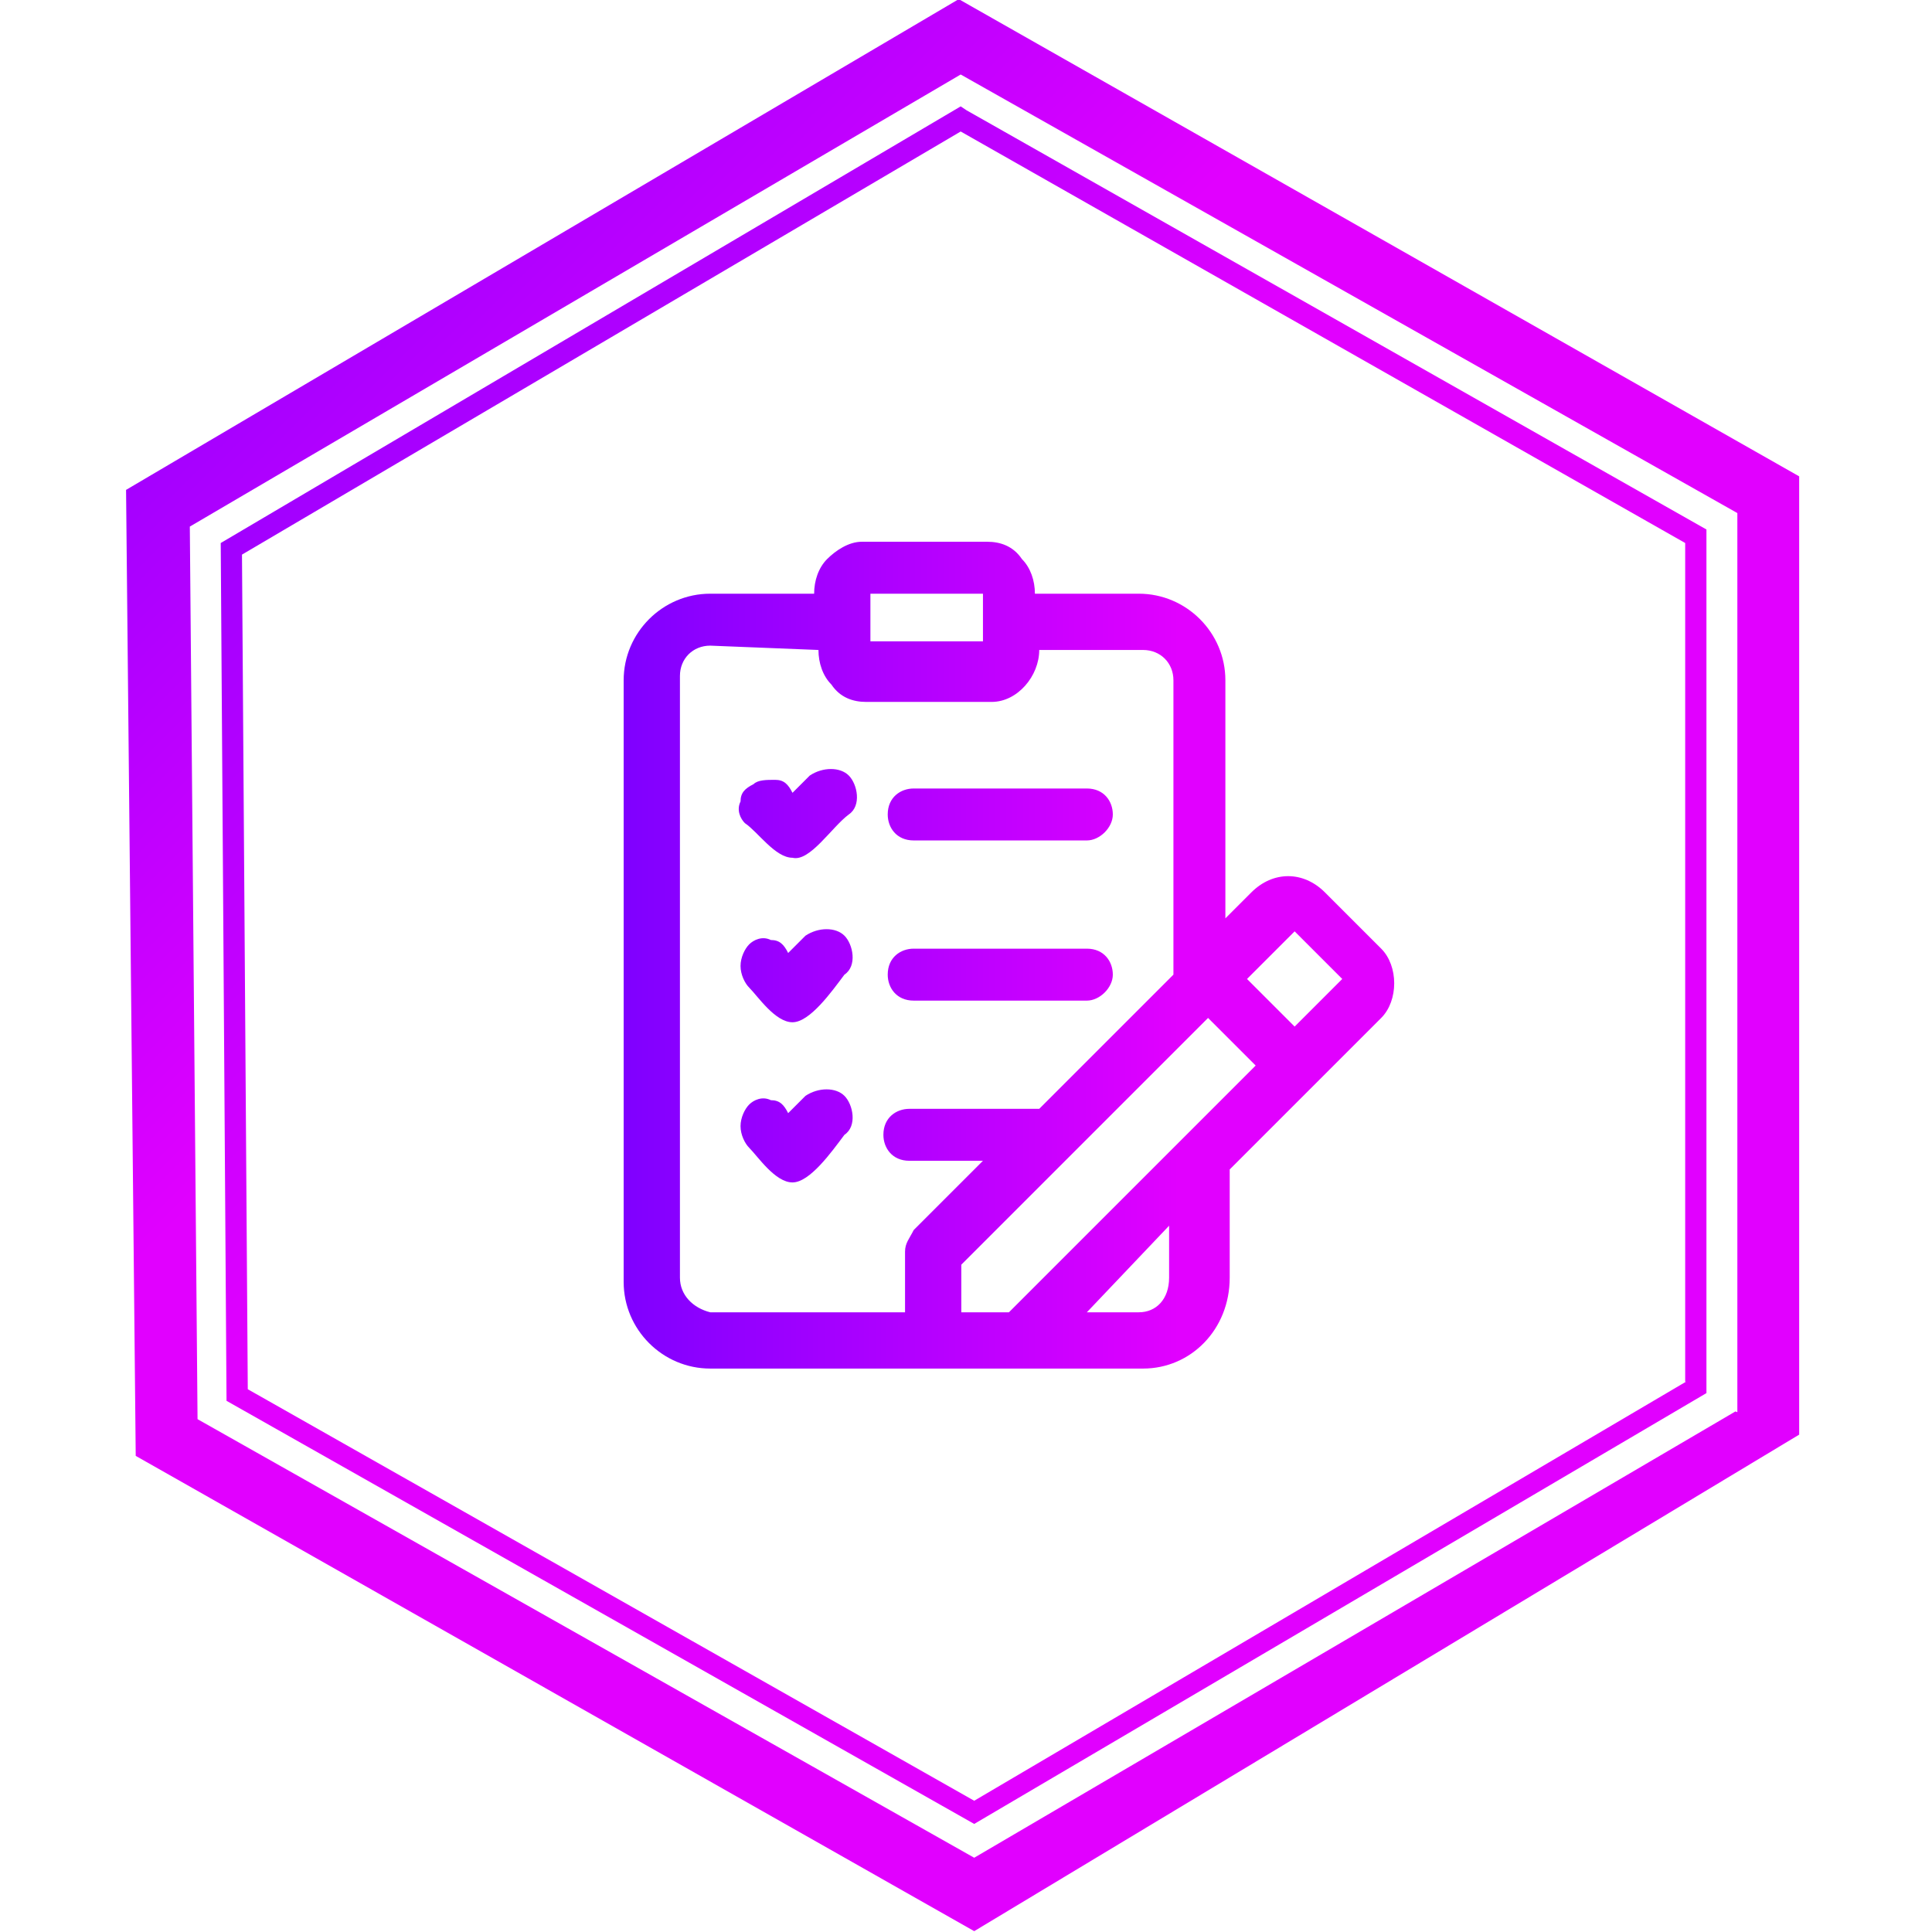
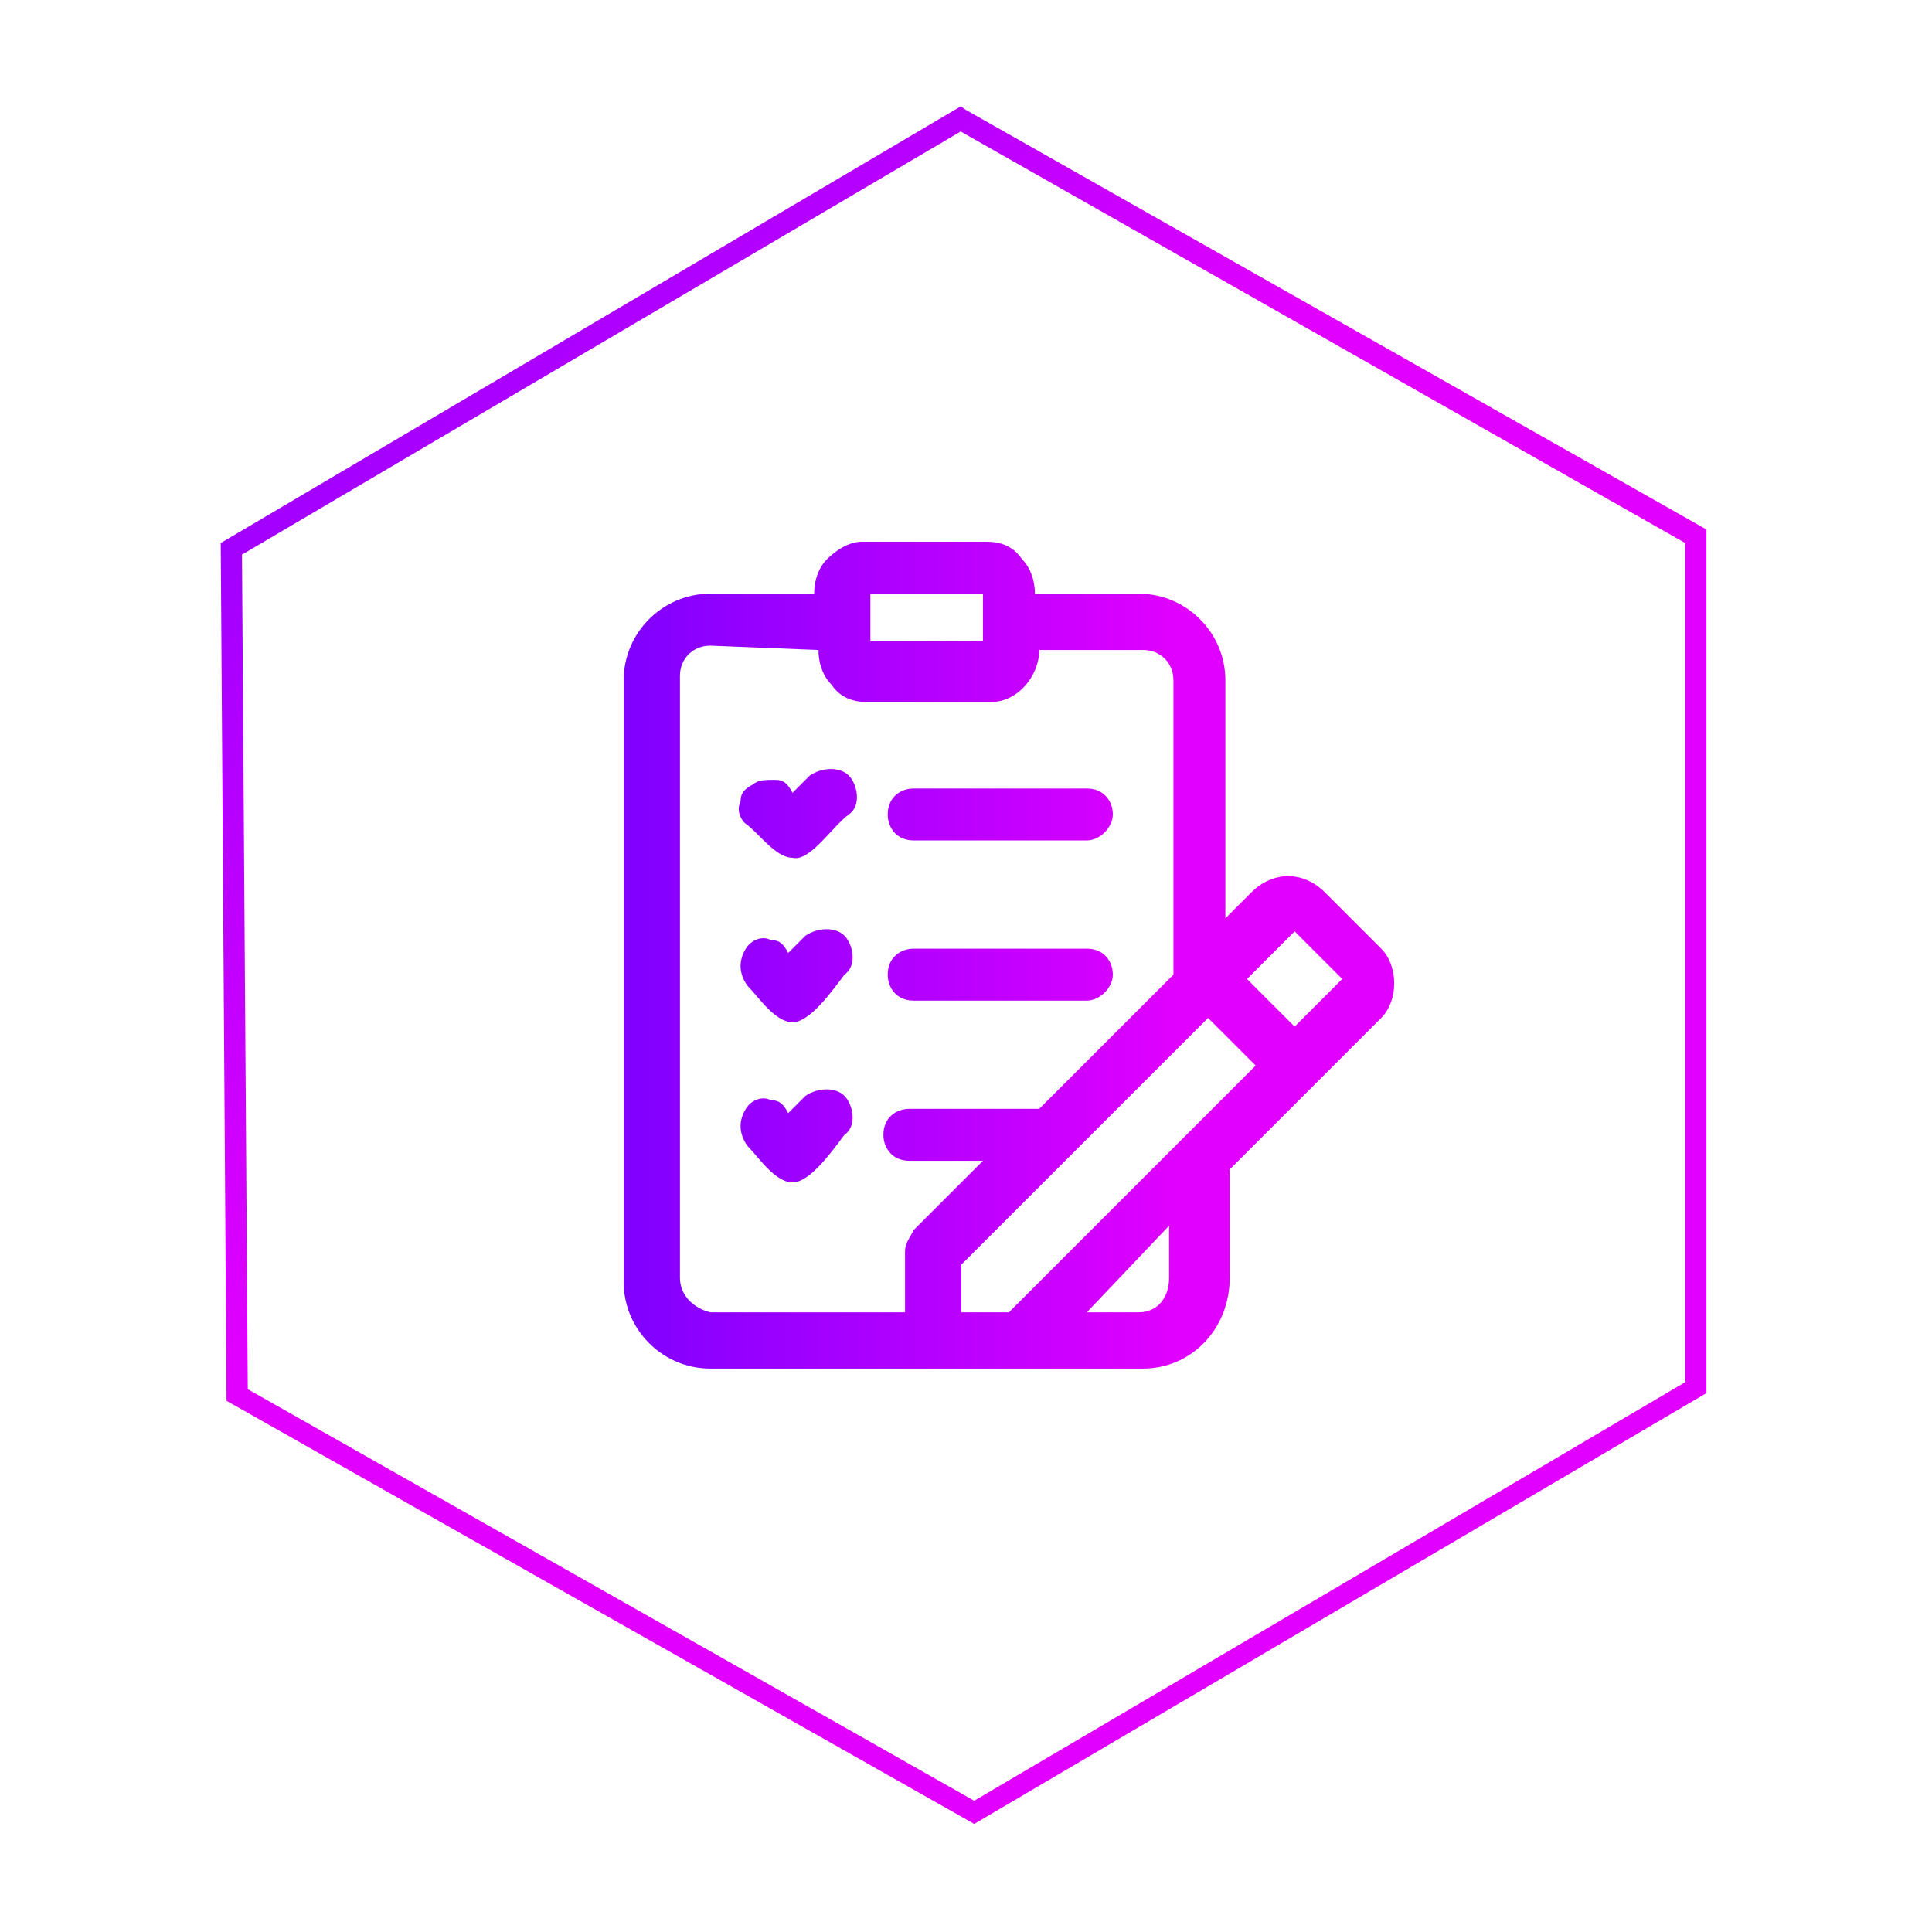
<svg xmlns="http://www.w3.org/2000/svg" version="1.1" id="Layer_1" x="0px" y="0px" viewBox="0 0 32 32" style="enable-background:new 0 0 32 32;" xml:space="preserve">
  <style type="text/css">
	.st0{fill:url(#SVGID_1_);}
	.st1{fill:url(#SVGID_00000063605596214082605310000003352424034006954403_);}
	.st2{fill:url(#SVGID_00000026876240645686130400000009753508544029378741_);}
</style>
  <desc>Created with Fabric.js 3.6.3</desc>
  <g>
    <g transform="matrix(0.32 0 0 0.32 136.28 251.57)">
      <g>
        <g transform="matrix(1 0 0 1 -5.15 0)">
          <linearGradient id="SVGID_1_" gradientUnits="userSpaceOnUse" x1="1615.259" y1="-857.435" x2="1718.062" y2="-960.237" gradientTransform="matrix(0.32 0 0 -0.32 -934.218 -1057.219)">
            <stop offset="0" style="stop-color:#7F00FF" />
            <stop offset="1" style="stop-color:#E100FF" />
          </linearGradient>
-           <polygon class="st0" points="-327.6,-711.9 -327.6,-761.5 -371.1,-786.2 -414.2,-760.8 -413.7,-710.8 -370.3,-686.2       -327.6,-711.9 -327.6,-711.9 -330.9,-713.1 -370.3,-690 -410.5,-712.7 -410.9,-758.9 -371,-782.3 -330.8,-759.6 -330.8,-713           " />
        </g>
        <g transform="matrix(1 0 0 1 -5.15 -0.05)">
          <linearGradient id="SVGID_00000150082630808722594180000013442574955179593130_" gradientUnits="userSpaceOnUse" x1="1558.443" y1="-789.663" x2="1661.688" y2="-892.908" gradientTransform="matrix(0.32 0 0 -0.32 -910.918 -1030.353)">
            <stop offset="0" style="stop-color:#7F00FF" />
            <stop offset="1" style="stop-color:#E100FF" />
          </linearGradient>
          <polygon style="fill:url(#SVGID_00000150082630808722594180000013442574955179593130_);" points="-333.1,-714.9 -333.1,-714.8       -370.3,-692.9 -407.9,-714.2 -408.2,-757.4 -371,-779.3 -333.5,-758 -333.5,-714.6 -332.4,-714 -332.4,-758.7 -370.7,-780.4       -371,-780.6 -409.3,-758 -409,-713.6 -370.3,-691.7 -332.4,-714 -332.4,-714.3     " />
        </g>
      </g>
    </g>
    <g transform="matrix(0.717 0 0 0.717 135.518 250.387)">
      <linearGradient id="SVGID_00000029039717111654439050000010922738281585234578_" gradientUnits="userSpaceOnUse" x1="-174.623" y1="-327.195" x2="-161.766" y2="-327.195">
        <stop offset="0" style="stop-color:#7F00FF" />
        <stop offset="1" style="stop-color:#E100FF" />
      </linearGradient>
      <path style="fill:url(#SVGID_00000029039717111654439050000010922738281585234578_);" d="M-162.6-317.6h-10c-1.1,0-2-0.9-2-2    v-13.9c0-1.1,0.9-2,2-2h2.4c0-0.3,0.1-0.6,0.3-0.8c0.2-0.2,0.5-0.4,0.8-0.4h2.9c0.3,0,0.6,0.1,0.8,0.4c0.2,0.2,0.3,0.5,0.3,0.8    h2.4c1.1,0,2,0.9,2,2v5.5l0.6-0.6v0c0.5-0.5,1.2-0.5,1.7,0l1.3,1.3c0.2,0.2,0.3,0.5,0.3,0.8c0,0.3-0.1,0.6-0.3,0.8    c-0.9,0.9-2.7,2.7-3.5,3.5v2.5v0C-160.6-318.5-161.5-317.6-162.6-317.6L-162.6-317.6z M-163.9-318.9h1.2c0.4,0,0.7-0.3,0.7-0.8    v-1.2L-163.9-318.9z M-166.8-318.9h1.1c1.2-1.2,4.6-4.6,5.7-5.7l-1.1-1.1l-5.7,5.7L-166.8-318.9z M-172.6-334.3    c-0.4,0-0.7,0.3-0.7,0.7v13.9c0,0.4,0.3,0.7,0.7,0.8h4.5v-1.4c0-0.2,0.1-0.3,0.2-0.5l1.6-1.6h-1.7c-0.4,0-0.6-0.3-0.6-0.6    c0-0.4,0.3-0.6,0.6-0.6h3l3.1-3.1v-6.8c0-0.4-0.3-0.7-0.7-0.7l-2.4,0h0c0,0.6-0.5,1.2-1.1,1.2h-2.9c-0.3,0-0.6-0.1-0.8-0.4    c-0.2-0.2-0.3-0.5-0.3-0.8L-172.6-334.3z M-160.2-326.6l1.1,1.1l1.1-1.1l-1.1-1.1L-160.2-326.6z M-157.9-326.7L-157.9-326.7    L-157.9-326.7z M-168.9-334.4h2.6v-1.1h-2.6V-334.4z M-170.7-321.9c-0.4,0-0.8-0.6-1-0.8c-0.1-0.1-0.2-0.3-0.2-0.5    c0-0.2,0.1-0.4,0.2-0.5c0.1-0.1,0.3-0.2,0.5-0.1c0.2,0,0.3,0.1,0.4,0.3l0.4-0.4c0.3-0.2,0.7-0.2,0.9,0c0.2,0.2,0.3,0.7,0,0.9    C-169.8-322.6-170.3-321.9-170.7-321.9L-170.7-321.9z M-170.7-325.6c-0.4,0-0.8-0.6-1-0.8c-0.1-0.1-0.2-0.3-0.2-0.5    c0-0.2,0.1-0.4,0.2-0.5c0.1-0.1,0.3-0.2,0.5-0.1c0.2,0,0.3,0.1,0.4,0.3l0.4-0.4c0.3-0.2,0.7-0.2,0.9,0c0.2,0.2,0.3,0.7,0,0.9    C-169.8-326.3-170.3-325.6-170.7-325.6L-170.7-325.6z M-163.9-326.1l-4,0c-0.4,0-0.6-0.3-0.6-0.6c0-0.4,0.3-0.6,0.6-0.6h4    c0.4,0,0.6,0.3,0.6,0.6C-163.3-326.4-163.6-326.1-163.9-326.1L-163.9-326.1z M-170.7-329.4c-0.4,0-0.8-0.6-1.1-0.8h0    c-0.1-0.1-0.2-0.3-0.1-0.5c0-0.2,0.1-0.3,0.3-0.4c0.1-0.1,0.3-0.1,0.5-0.1c0.2,0,0.3,0.1,0.4,0.3l0.4-0.4c0.3-0.2,0.7-0.2,0.9,0    c0.2,0.2,0.3,0.7,0,0.9C-169.8-330.1-170.3-329.3-170.7-329.4L-170.7-329.4z M-163.9-329.8h-4c-0.4,0-0.6-0.3-0.6-0.6    c0-0.4,0.3-0.6,0.6-0.6h4c0.4,0,0.6,0.3,0.6,0.6C-163.3-330.1-163.6-329.8-163.9-329.8z" />
    </g>
  </g>
</svg>